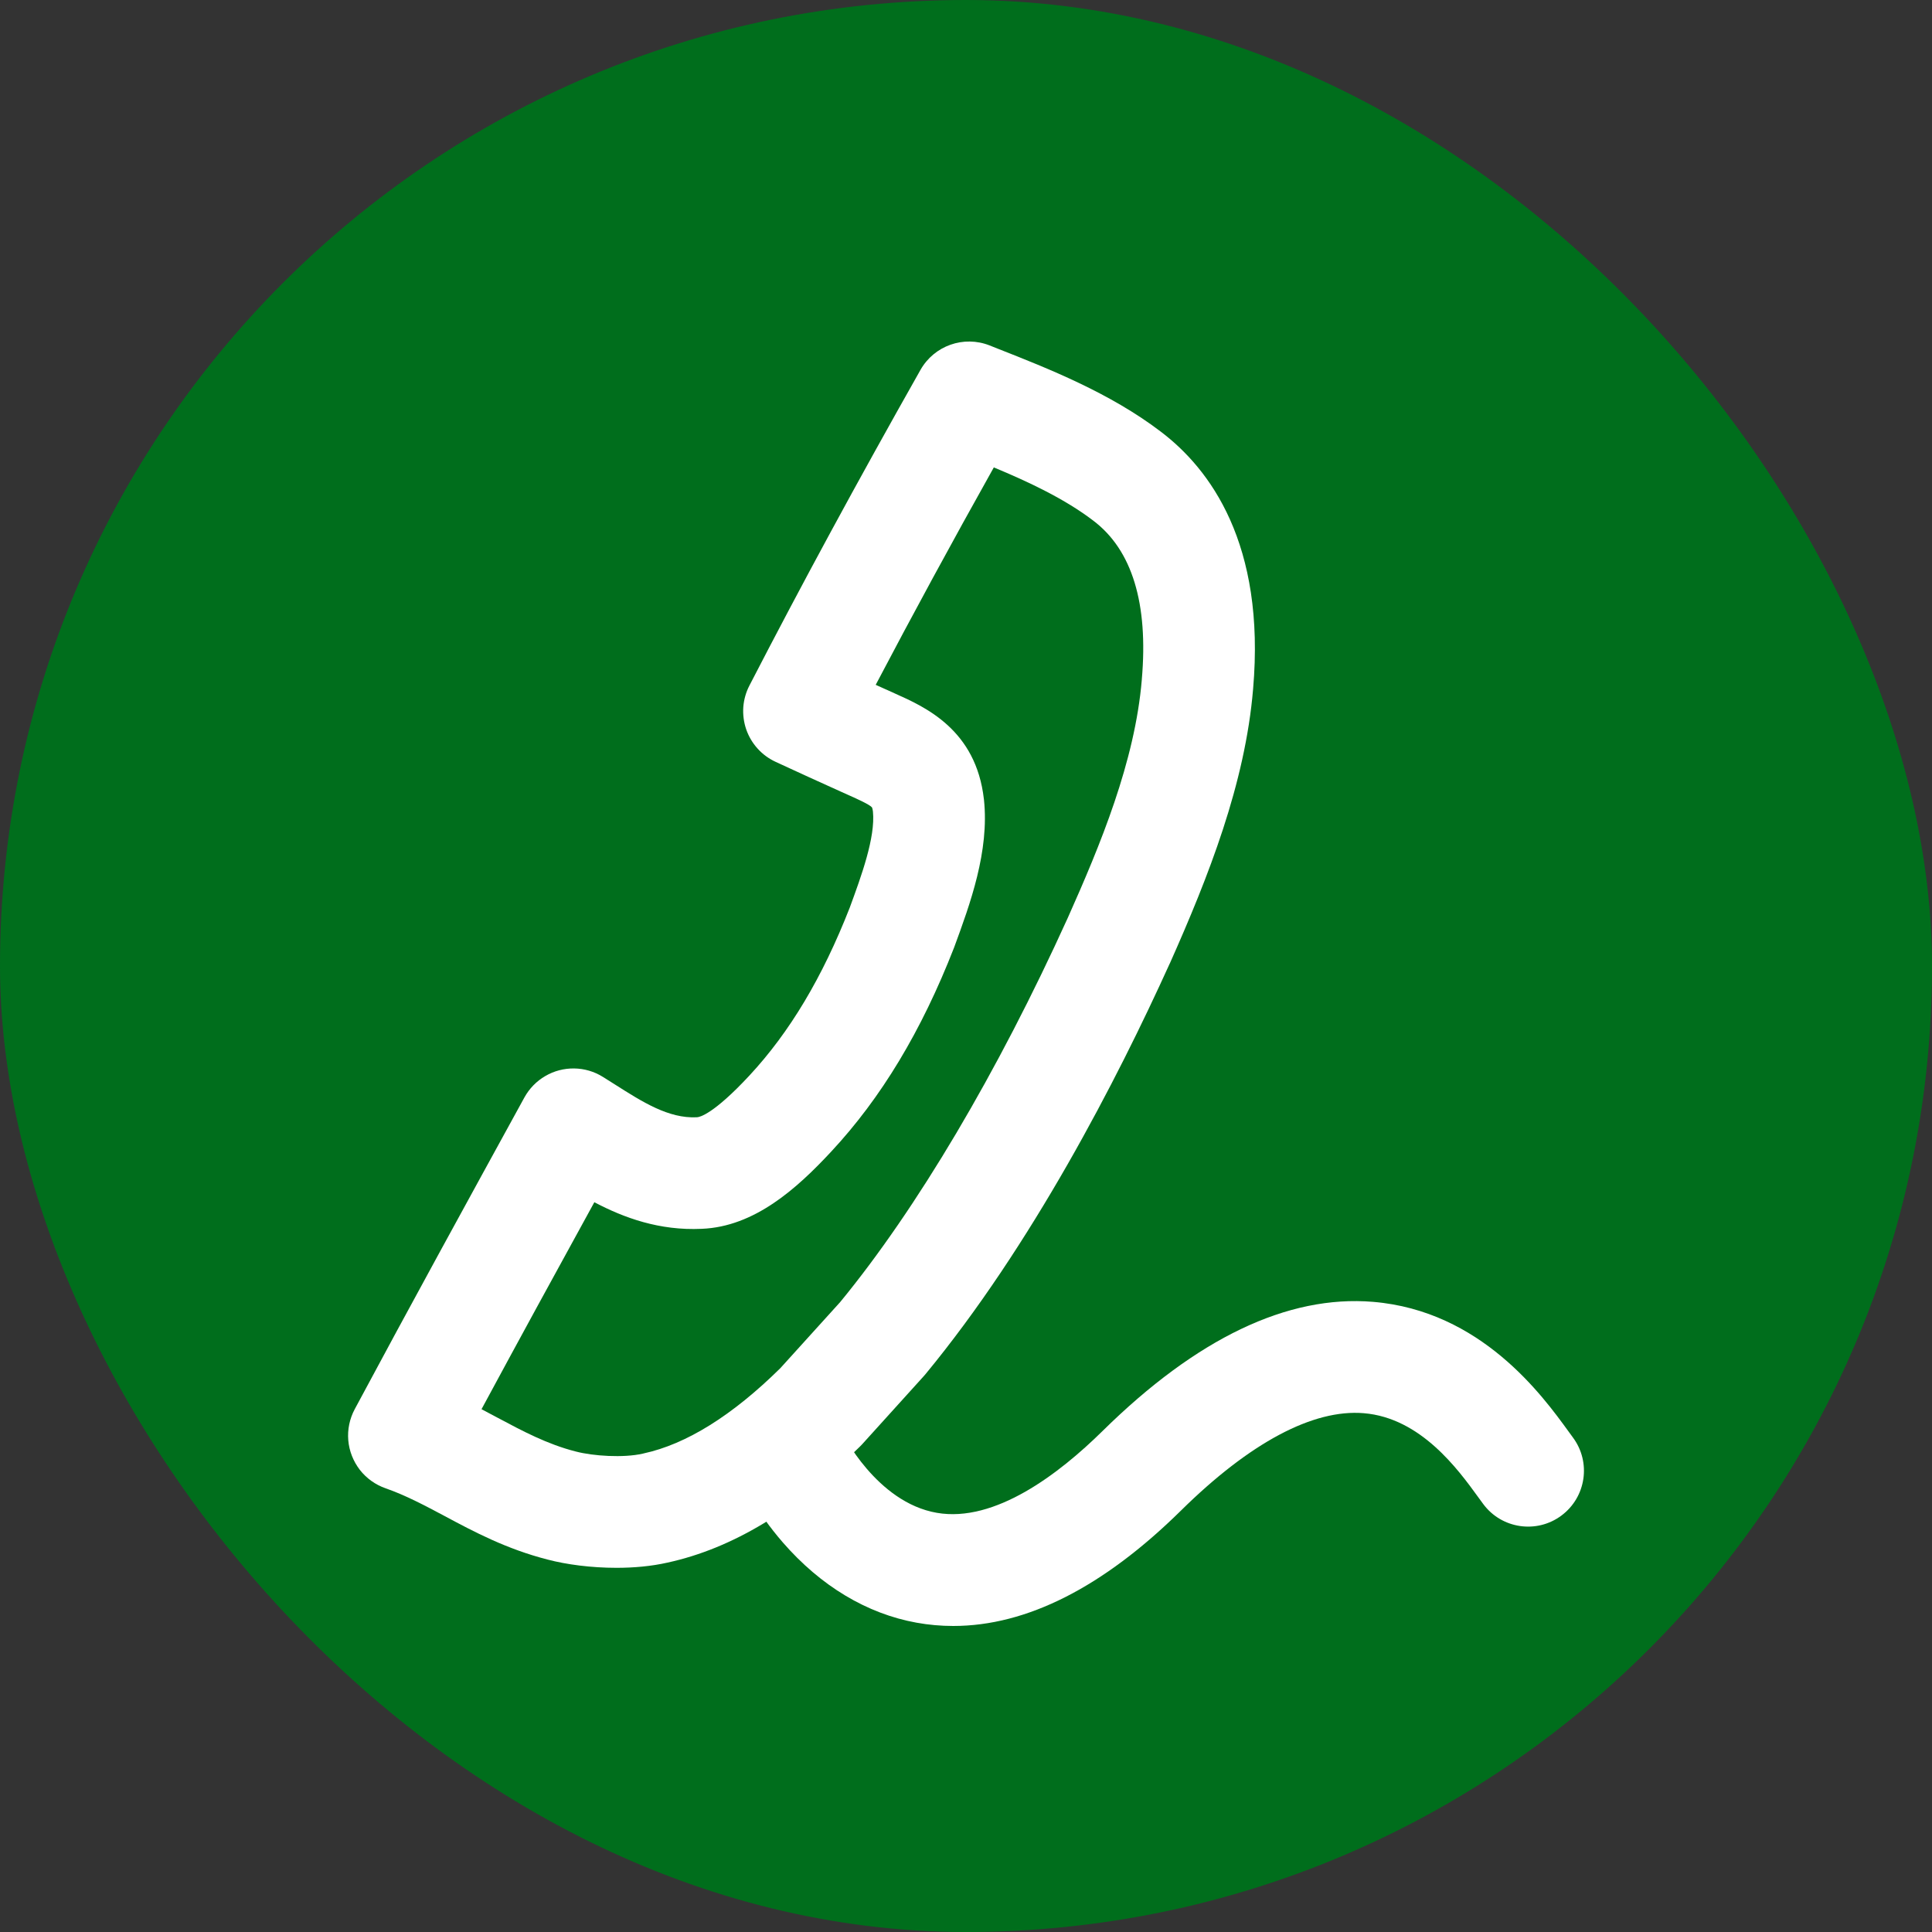
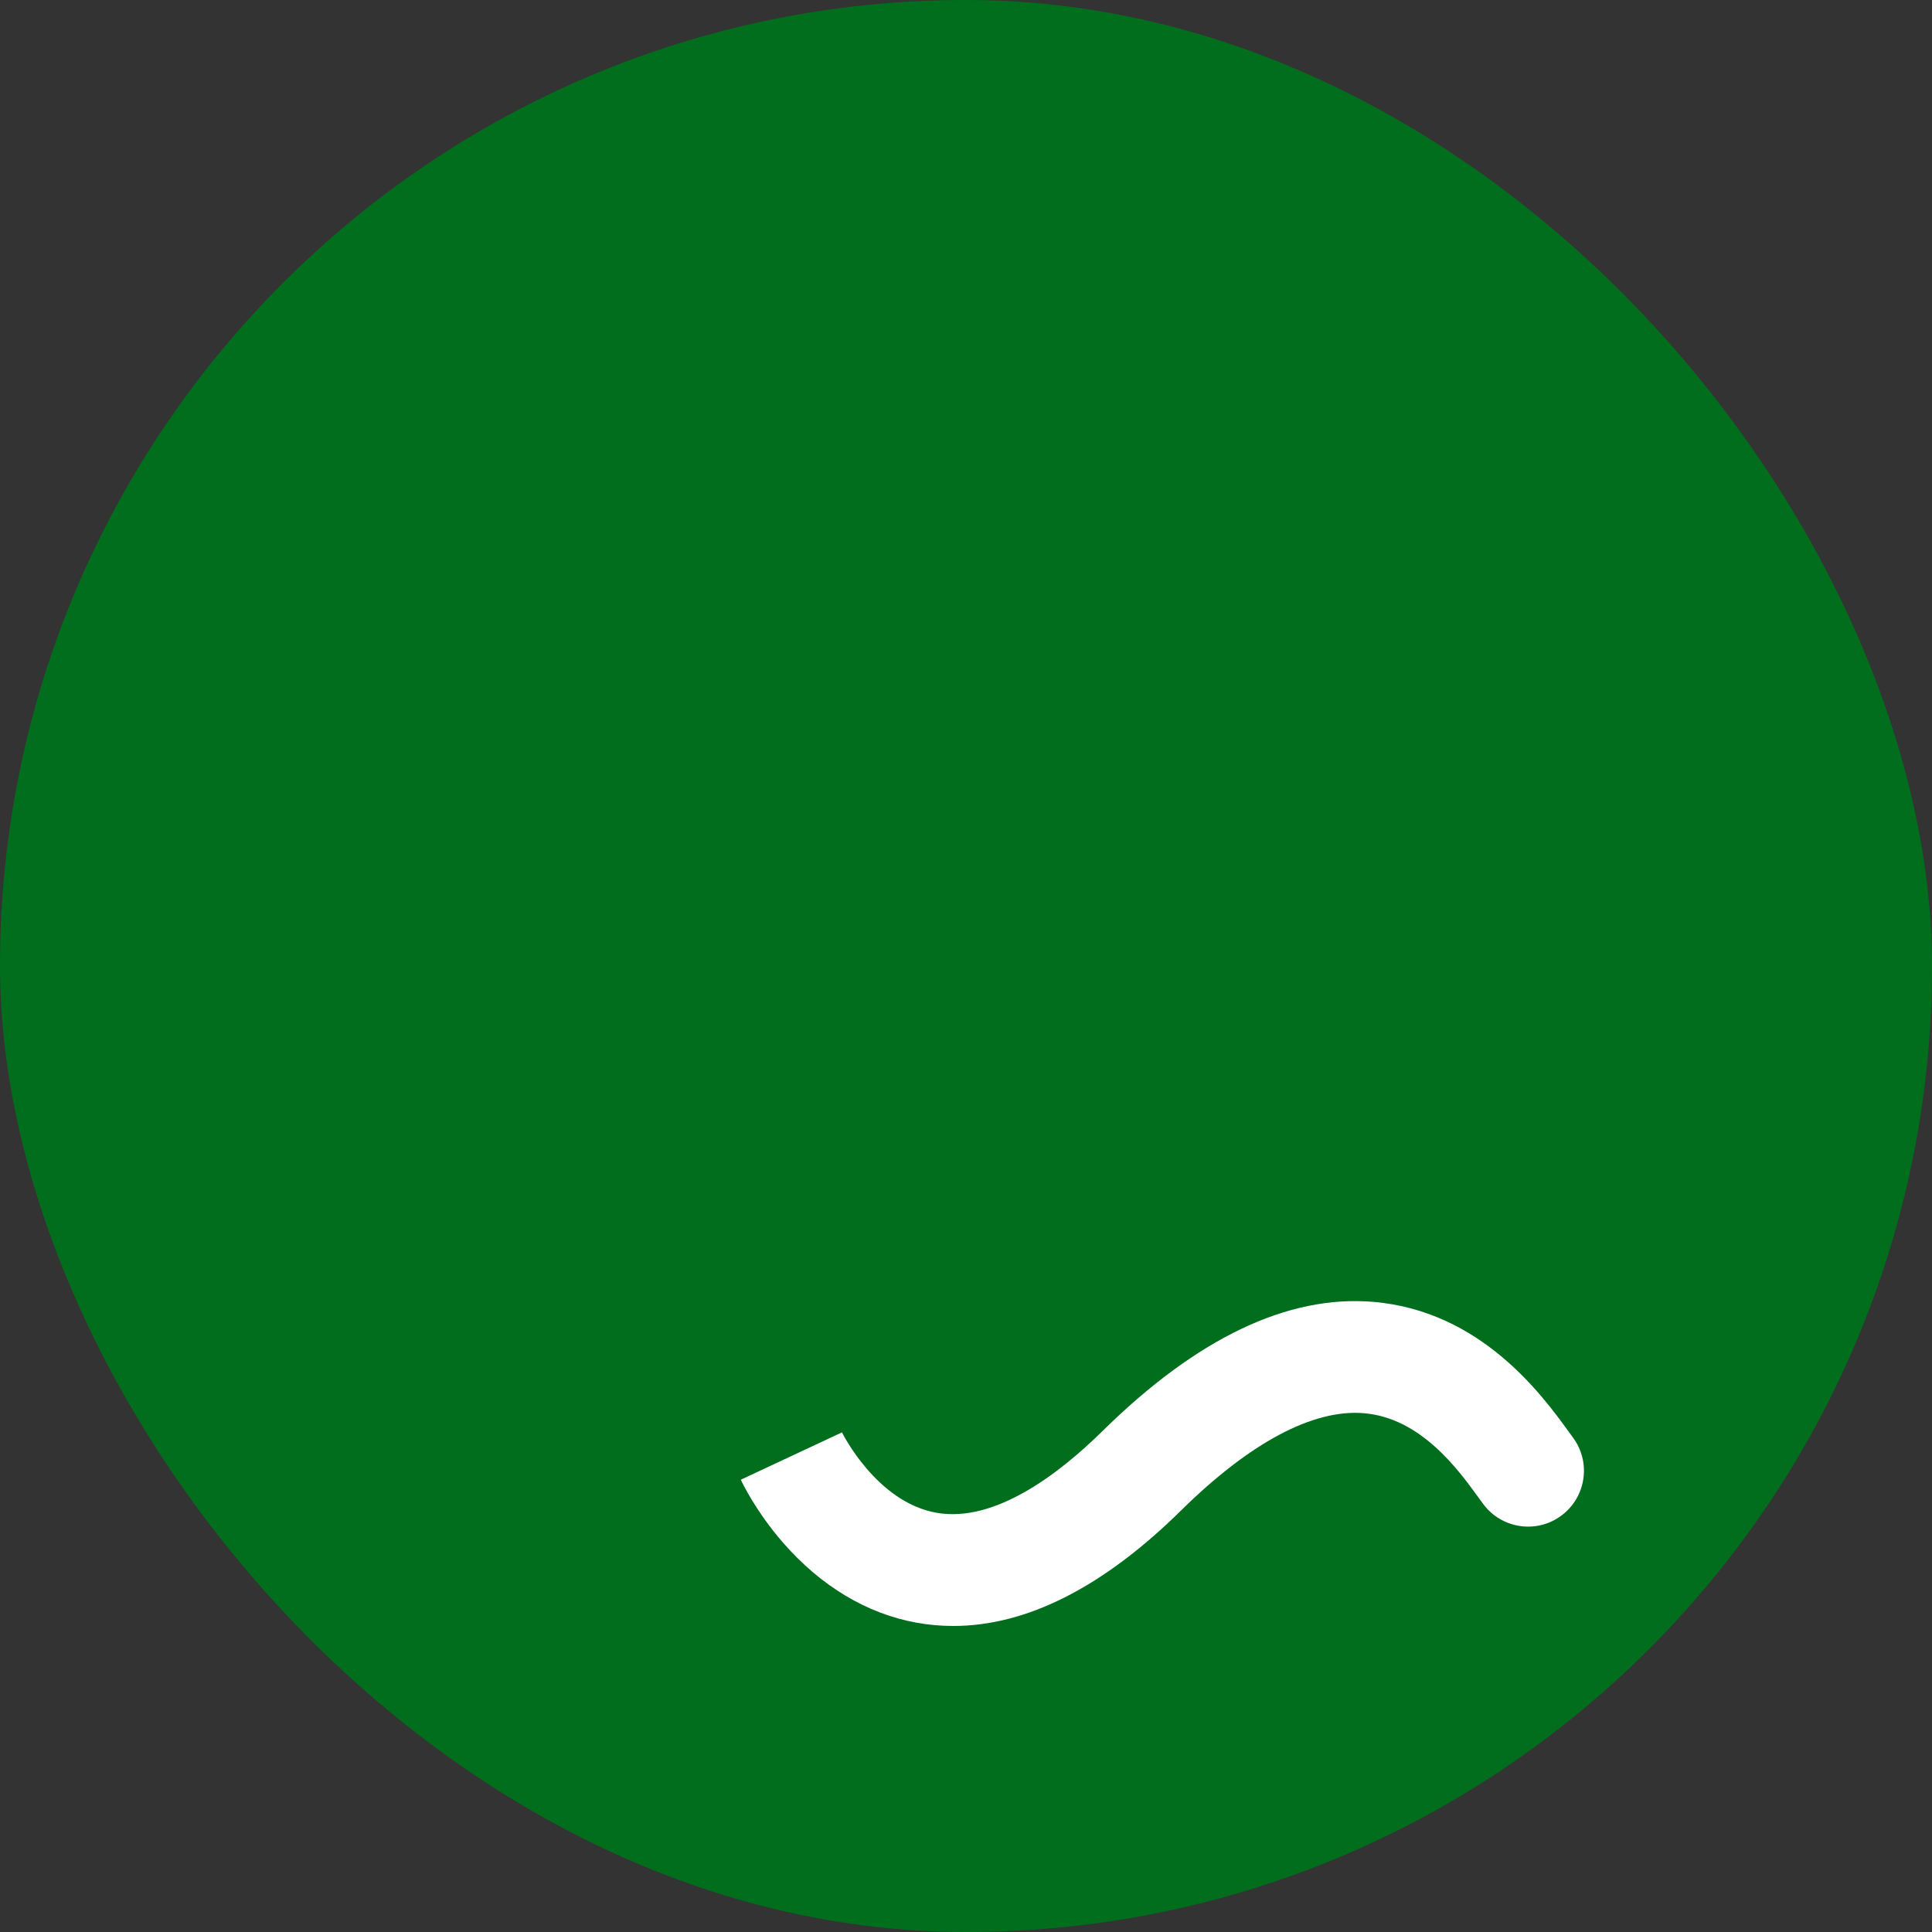
<svg xmlns="http://www.w3.org/2000/svg" viewBox="0 0 30 30" width="30" height="30" fill="none" customFrame="#000000">
  <rect x="0" y="0" width="30" height="30" fill="#333333" stroke="none" />
  <defs>
    <clipPath id="clipPath_0">
      <rect width="24" height="24" x="3" y="3" fill="rgb(255,255,255)" />
    </clipPath>
  </defs>
  <g id="组合 94">
    <rect id="矩形 74" width="30" height="30" x="0" y="0" rx="15" fill="rgb(0,110,28)" />
    <g id="l-tel 1" clip-path="url(#clipPath_0)" customFrame="url(#clipPath_0)">
      <rect id="l-tel 1" width="24" height="24" x="3" y="3" />
-       <path id="矢量 37" d="M9.572 24.345C9.177 24.345 8.793 24.293 8.508 24.218C7.867 24.055 7.356 23.783 6.906 23.542C6.594 23.376 6.299 23.219 5.987 23.11C5.829 23.055 5.69 22.955 5.587 22.823C5.485 22.69 5.422 22.531 5.408 22.364C5.394 22.197 5.429 22.03 5.508 21.882C6.361 20.289 7.267 18.638 8.143 17.041C8.219 16.903 8.331 16.788 8.467 16.709C8.603 16.629 8.758 16.589 8.915 16.591C9.073 16.593 9.227 16.638 9.36 16.721C9.425 16.761 9.488 16.802 9.552 16.842C9.979 17.113 10.382 17.37 10.818 17.349C10.821 17.349 10.825 17.348 10.828 17.348C10.864 17.346 11.079 17.301 11.635 16.703C12.261 16.03 12.771 15.177 13.195 14.093C13.374 13.606 13.595 13.003 13.555 12.602C13.55 12.561 13.542 12.542 13.54 12.537C13.5 12.491 13.312 12.407 13.187 12.351C13.14 12.33 13.094 12.31 13.049 12.289C12.716 12.14 12.389 11.989 12.044 11.83C11.938 11.781 11.842 11.711 11.764 11.624C11.685 11.537 11.625 11.435 11.587 11.325C11.549 11.214 11.534 11.096 11.542 10.979C11.551 10.863 11.583 10.749 11.637 10.645C12.444 9.081 13.313 7.478 14.293 5.744C14.506 5.367 14.964 5.205 15.367 5.364L15.495 5.415C16.27 5.72 17.235 6.1 18.025 6.703C18.787 7.28 19.654 8.441 19.458 10.699C19.335 12.17 18.764 13.615 18.166 14.958C18.165 14.96 18.164 14.961 18.163 14.963C17.345 16.767 16.022 19.337 14.37 21.339C14.362 21.349 14.353 21.359 14.344 21.369L13.387 22.427C13.376 22.438 13.365 22.45 13.354 22.461C12.351 23.455 11.373 24.044 10.365 24.264C10.114 24.321 9.84 24.345 9.572 24.345L9.572 24.345ZM7.477 21.882C7.56 21.925 7.641 21.969 7.722 22.012C8.121 22.225 8.499 22.426 8.937 22.538L8.945 22.54C9.209 22.609 9.68 22.641 9.981 22.572C9.985 22.571 9.989 22.57 9.993 22.569C10.656 22.426 11.371 21.981 12.117 21.245L13.045 20.22C14.235 18.773 15.491 16.654 16.582 14.249C17.082 13.129 17.624 11.827 17.73 10.553L17.73 10.55C17.833 9.37 17.579 8.54 16.977 8.085L16.973 8.082C16.536 7.748 15.969 7.481 15.432 7.258C14.775 8.431 14.17 9.546 13.598 10.634C13.652 10.659 13.706 10.683 13.76 10.707C13.763 10.708 13.767 10.71 13.77 10.711C13.811 10.73 13.852 10.749 13.893 10.767C14.366 10.978 15.156 11.33 15.278 12.411L15.279 12.418C15.364 13.221 15.062 14.041 14.82 14.7C14.818 14.705 14.816 14.711 14.814 14.716C14.308 16.012 13.684 17.048 12.905 17.884C12.372 18.457 11.716 19.048 10.897 19.081C10.238 19.112 9.686 18.909 9.229 18.668C8.643 19.735 8.051 20.818 7.477 21.882L7.477 21.882Z" fill="rgb(255,255,255)" fill-rule="nonzero" />
      <path id="矢量 38" d="M14.802 25.248C14.61 25.248 14.42 25.231 14.232 25.197C13.461 25.058 12.743 24.627 12.155 23.95C11.739 23.471 11.526 23.026 11.503 22.977L13.074 22.242L13.072 22.238C13.077 22.248 13.609 23.329 14.547 23.491C15.449 23.648 16.445 22.886 17.121 22.22C18.583 20.78 19.995 20.105 21.32 20.215C22.997 20.354 23.95 21.668 24.357 22.229C24.382 22.262 24.404 22.293 24.424 22.321C24.71 22.705 24.63 23.248 24.245 23.534C23.861 23.82 23.317 23.739 23.032 23.355C23.005 23.319 22.979 23.283 22.953 23.247C22.641 22.817 22.061 22.017 21.177 21.944C20.39 21.878 19.408 22.401 18.338 23.456C17.129 24.647 15.942 25.248 14.802 25.248L14.802 25.248Z" fill="rgb(255,255,255)" fill-rule="nonzero" />
    </g>
  </g>
</svg>